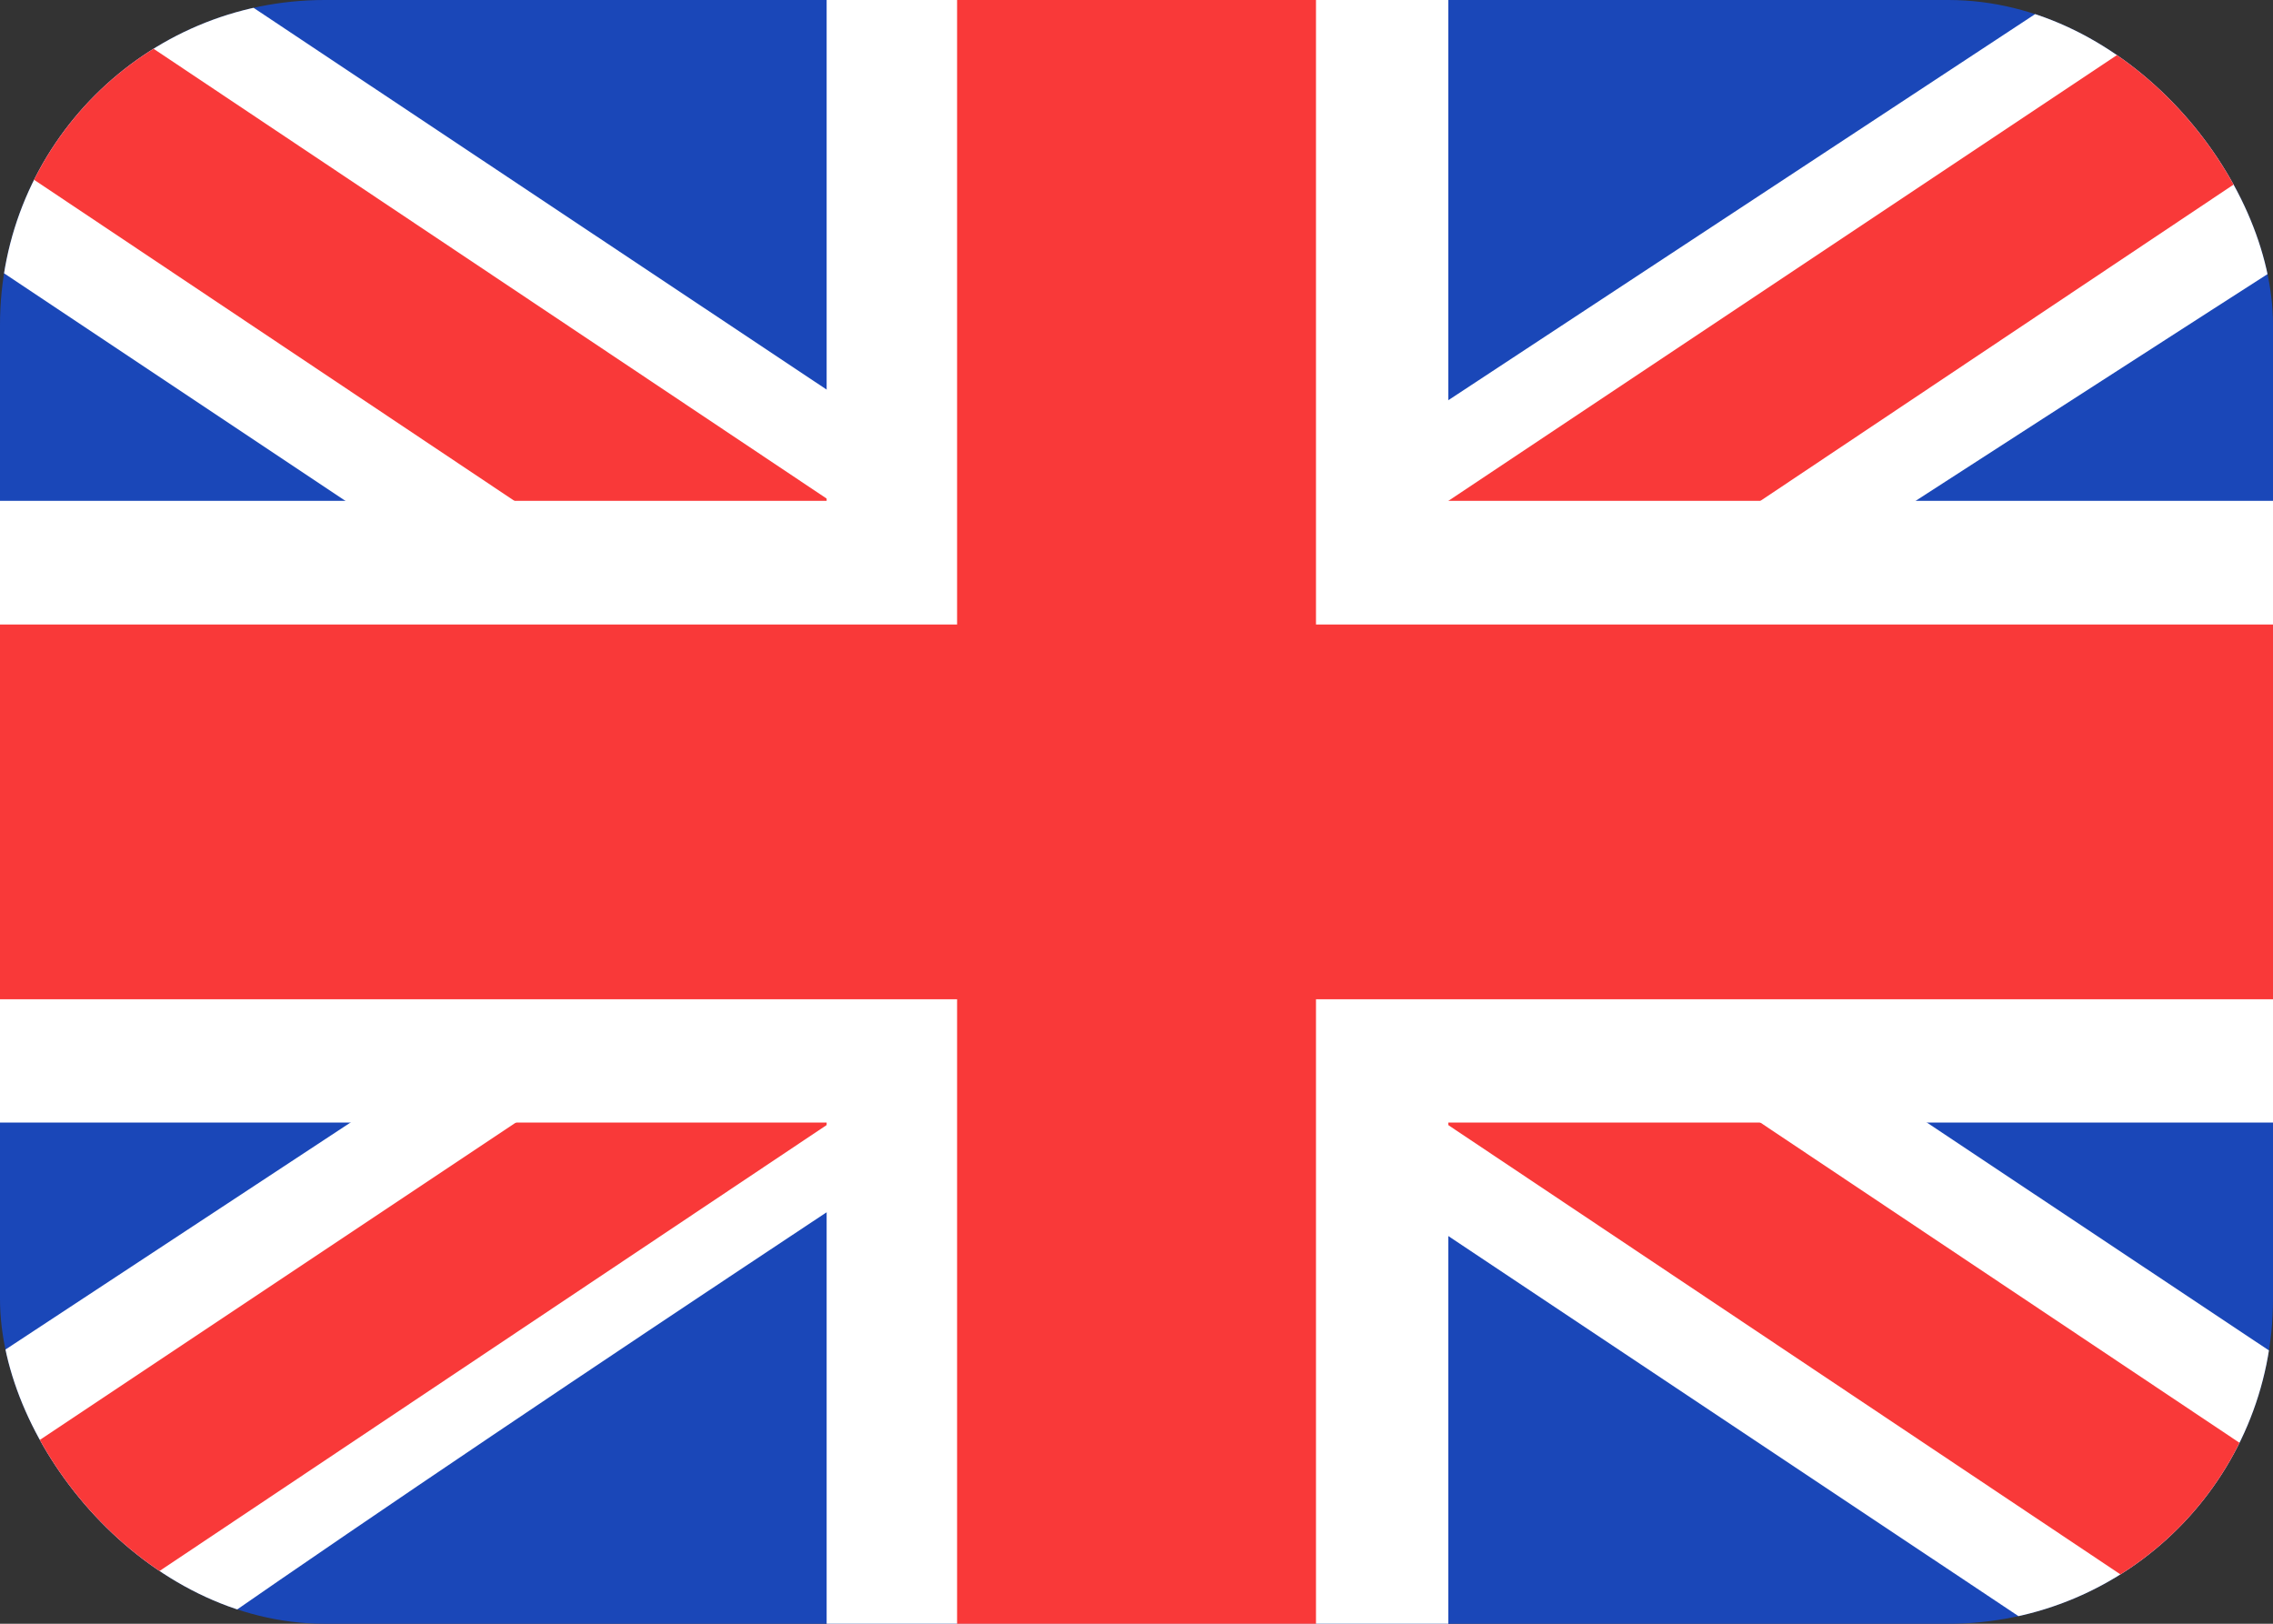
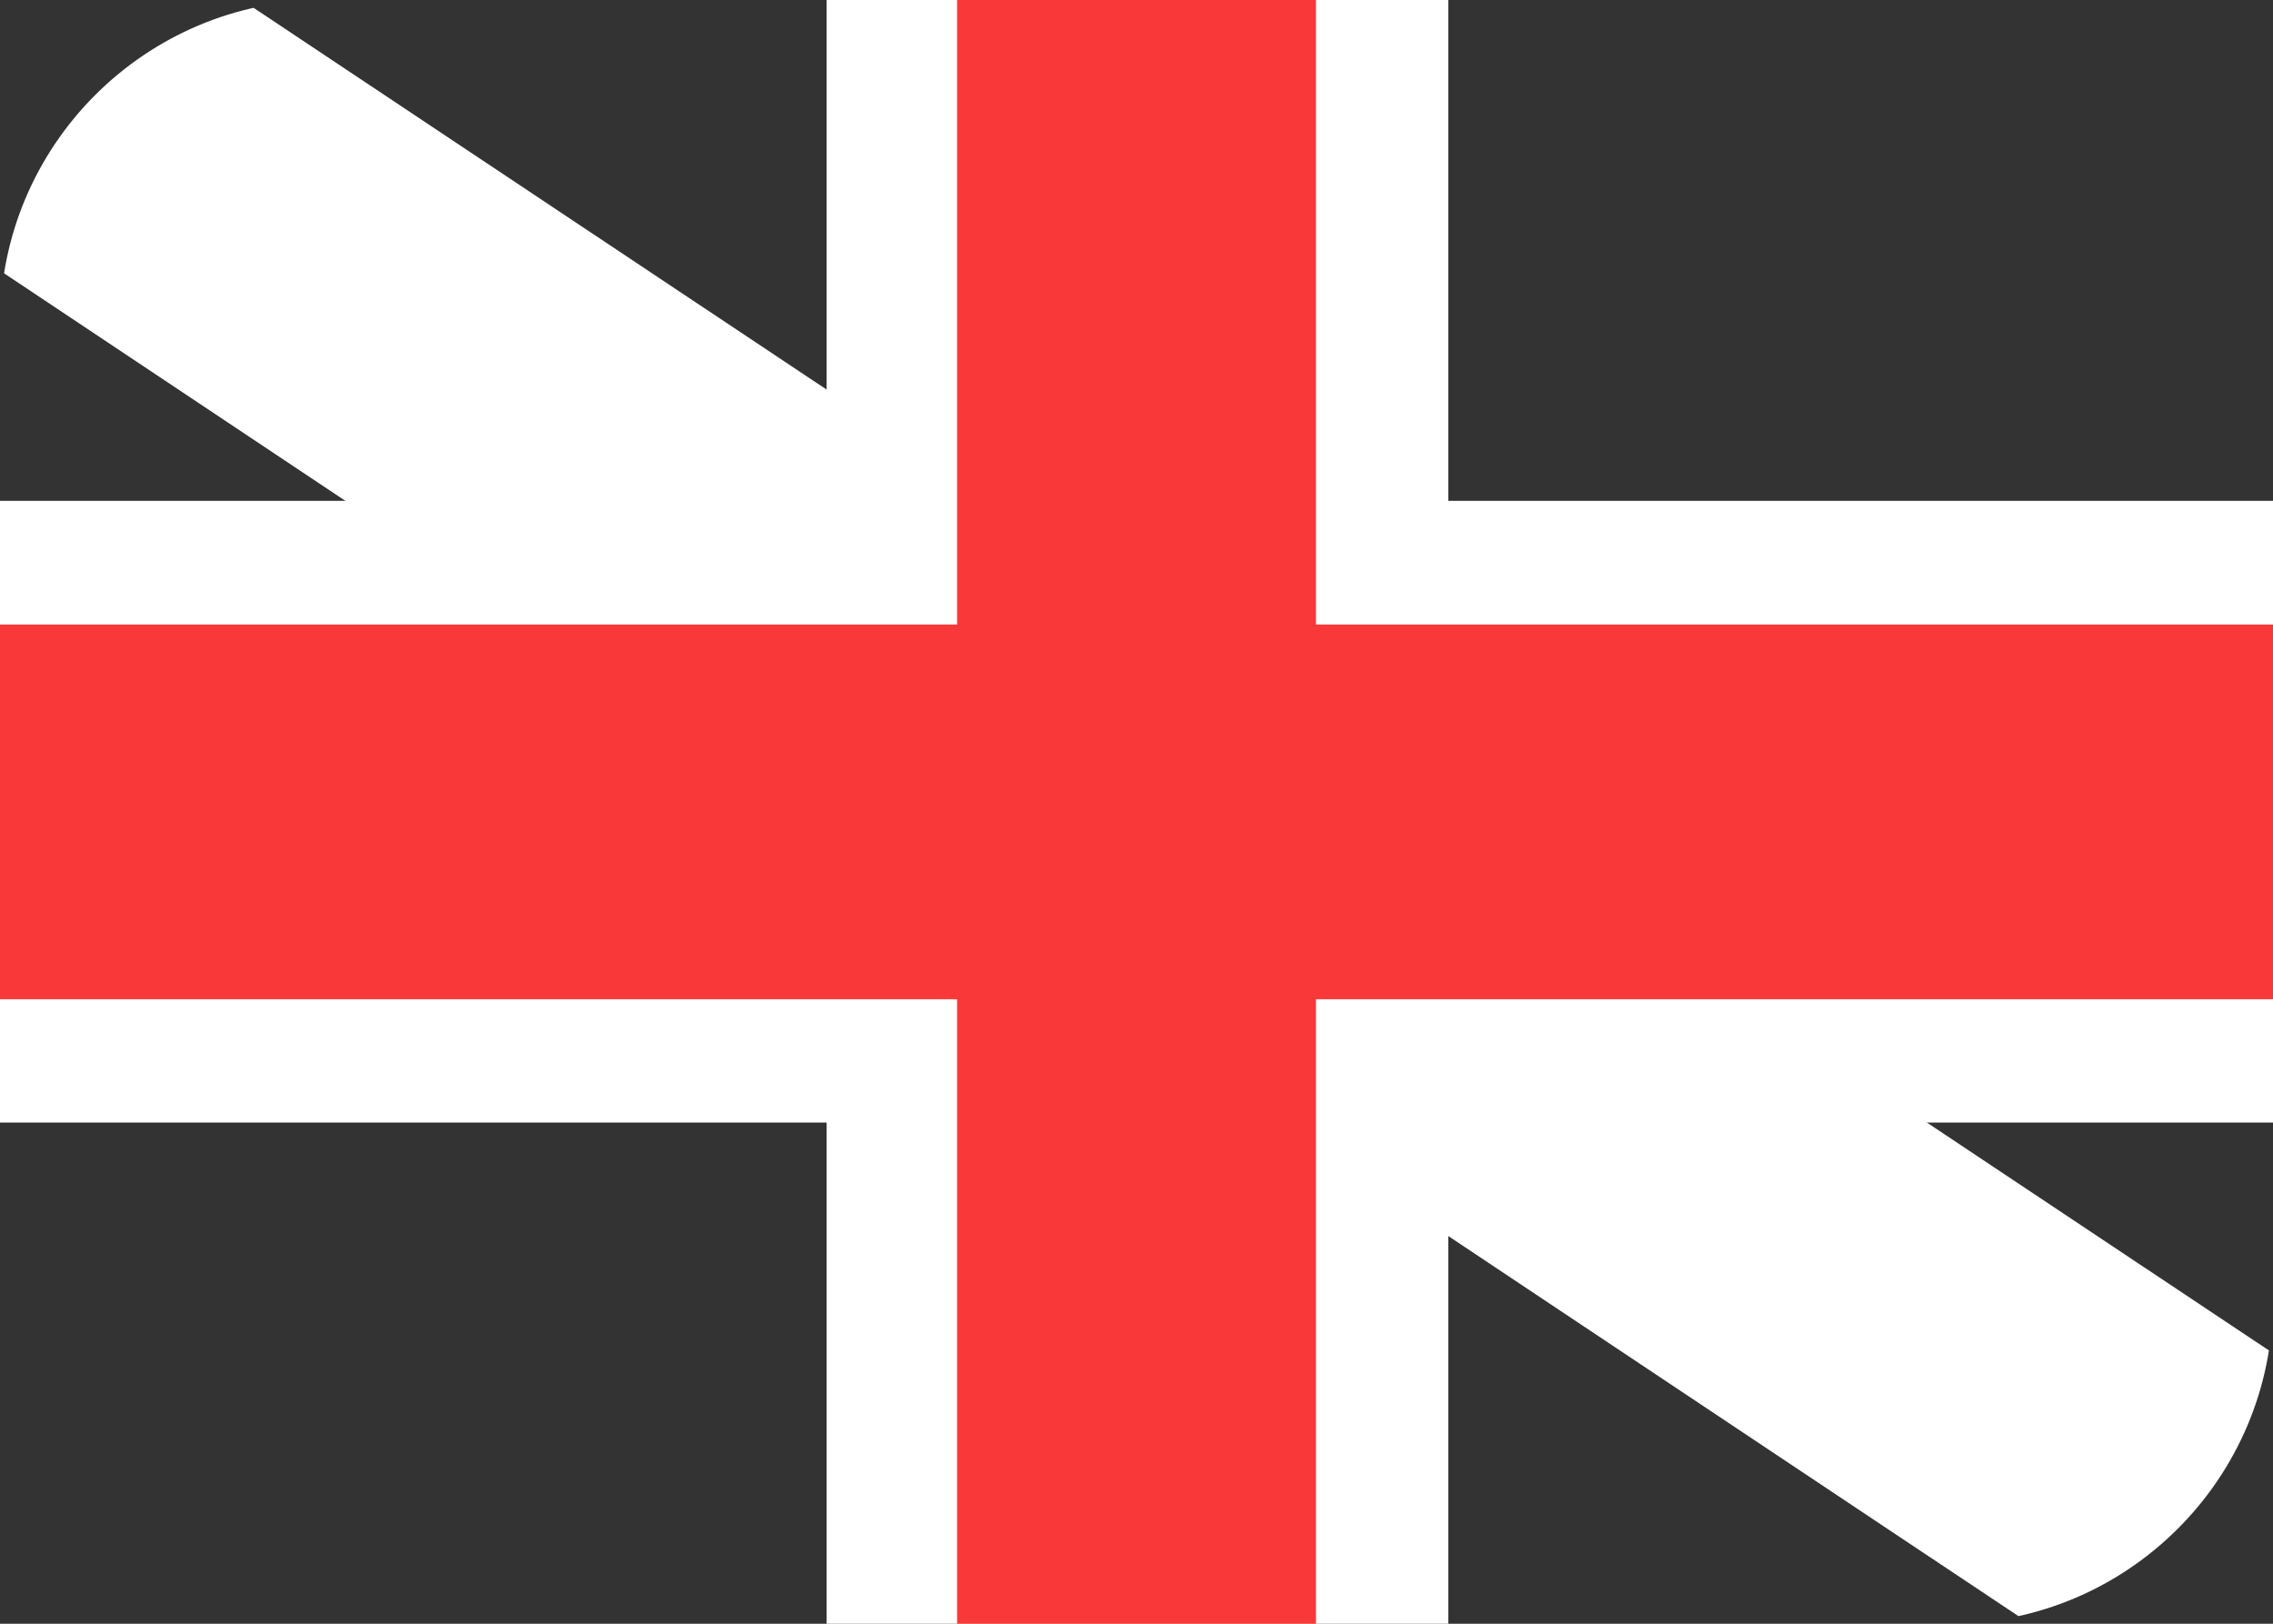
<svg xmlns="http://www.w3.org/2000/svg" width="28" height="20" viewBox="0 0 28 20" fill="none">
  <rect x="0" y="0" width="28" height="20" fill="#333333" stroke="none" />
  <g id="Flags">
    <g clip-path="url(#clip0_1706_17565)">
-       <rect width="28" height="20" rx="4" fill="#1A47B8" />
      <path id="Vector" fill-rule="evenodd" clip-rule="evenodd" d="M2.979 0H0V3.333L25.005 20L28 20V16.667L2.979 0Z" fill="white" />
-       <path id="Vector_2" d="M0.993 0L28 18.047V20H27.03L0 1.934V0H0.993Z" fill="#F93939" />
-       <path id="Vector_3" fill-rule="evenodd" clip-rule="evenodd" d="M25.334 1.52588e-05H28V3.333C28 3.333 10.68 14.438 2.667 20H0V16.667L25.334 1.52588e-05Z" fill="white" />
-       <path id="Vector_4" d="M28 0H27.096L0 18.063V20H0.993L28 1.949V0Z" fill="#F93939" />
      <path id="Vector_5" fill-rule="evenodd" clip-rule="evenodd" d="M10.183 0H17.841V6.169H28V13.827H17.841V20H10.183V13.827H0V6.169H10.183V0Z" fill="white" />
      <path id="Vector_6" fill-rule="evenodd" clip-rule="evenodd" d="M11.79 0H16.211V7.692H28V12.308H16.211V20H11.79V12.308H0V7.692H11.79V0Z" fill="#F93939" />
    </g>
  </g>
  <defs>
    <clipPath id="clip0_1706_17565">
      <rect width="28" height="20" rx="4" fill="white" />
    </clipPath>
  </defs>
</svg>